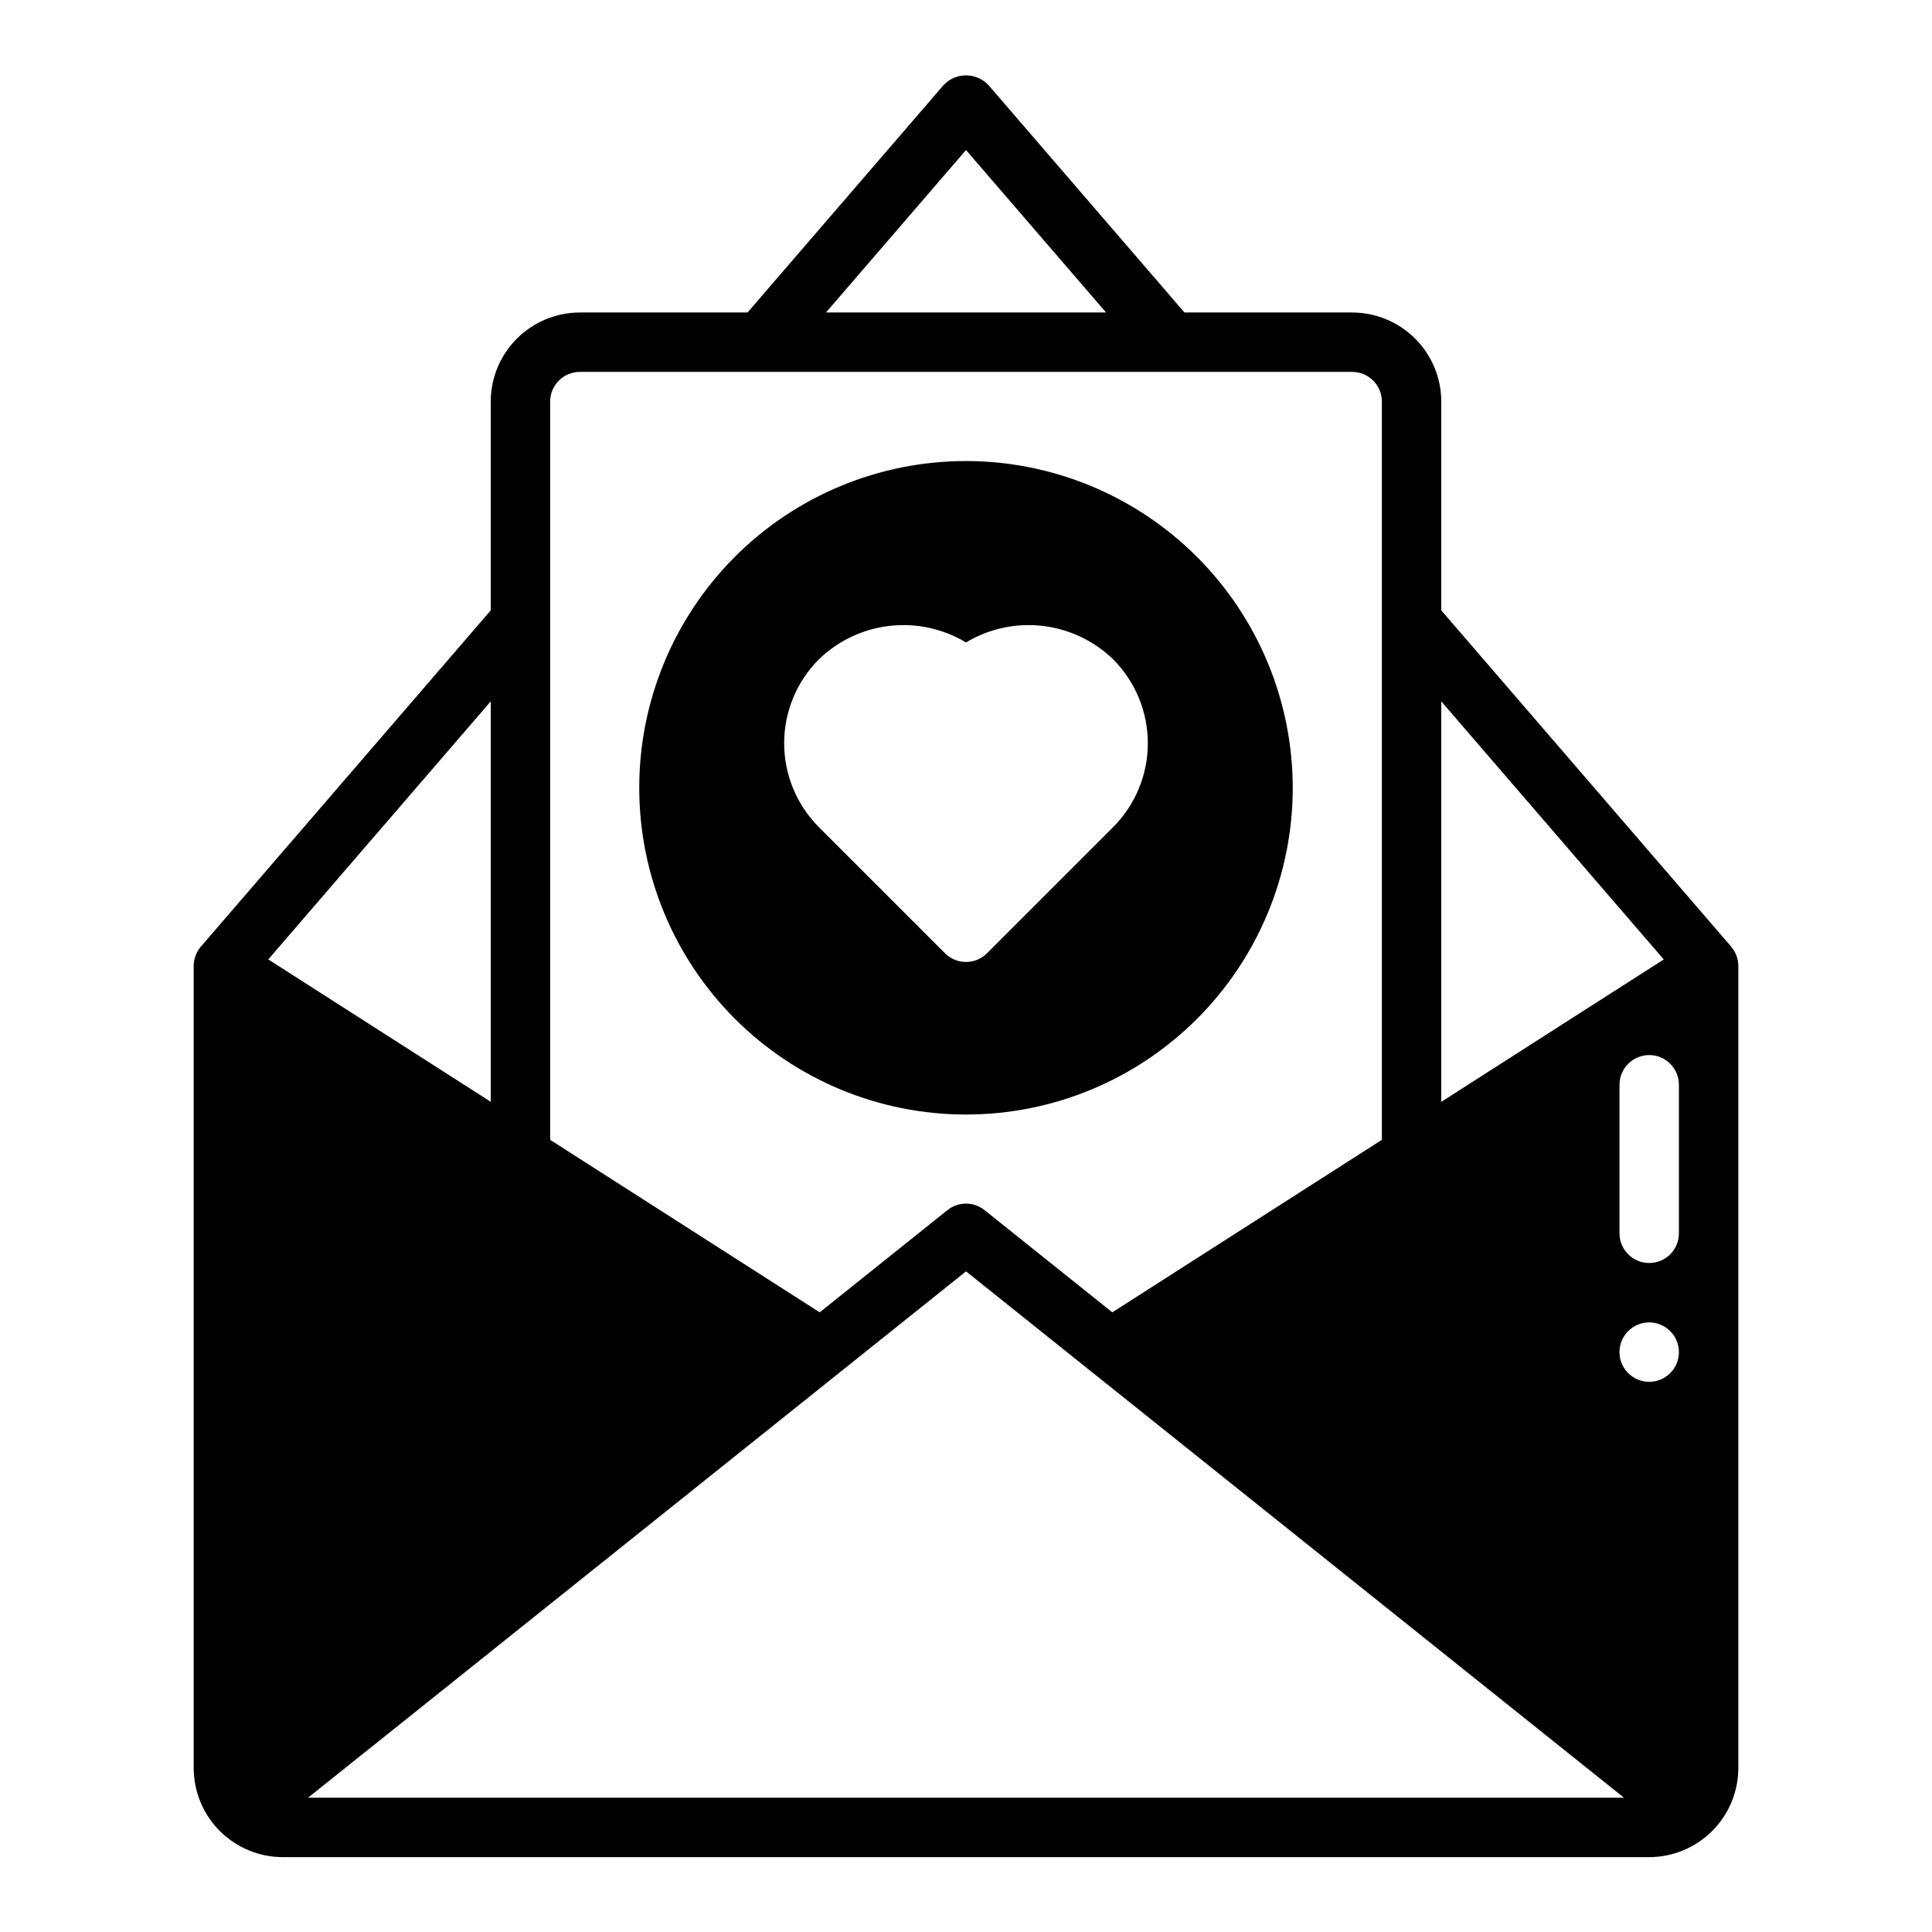
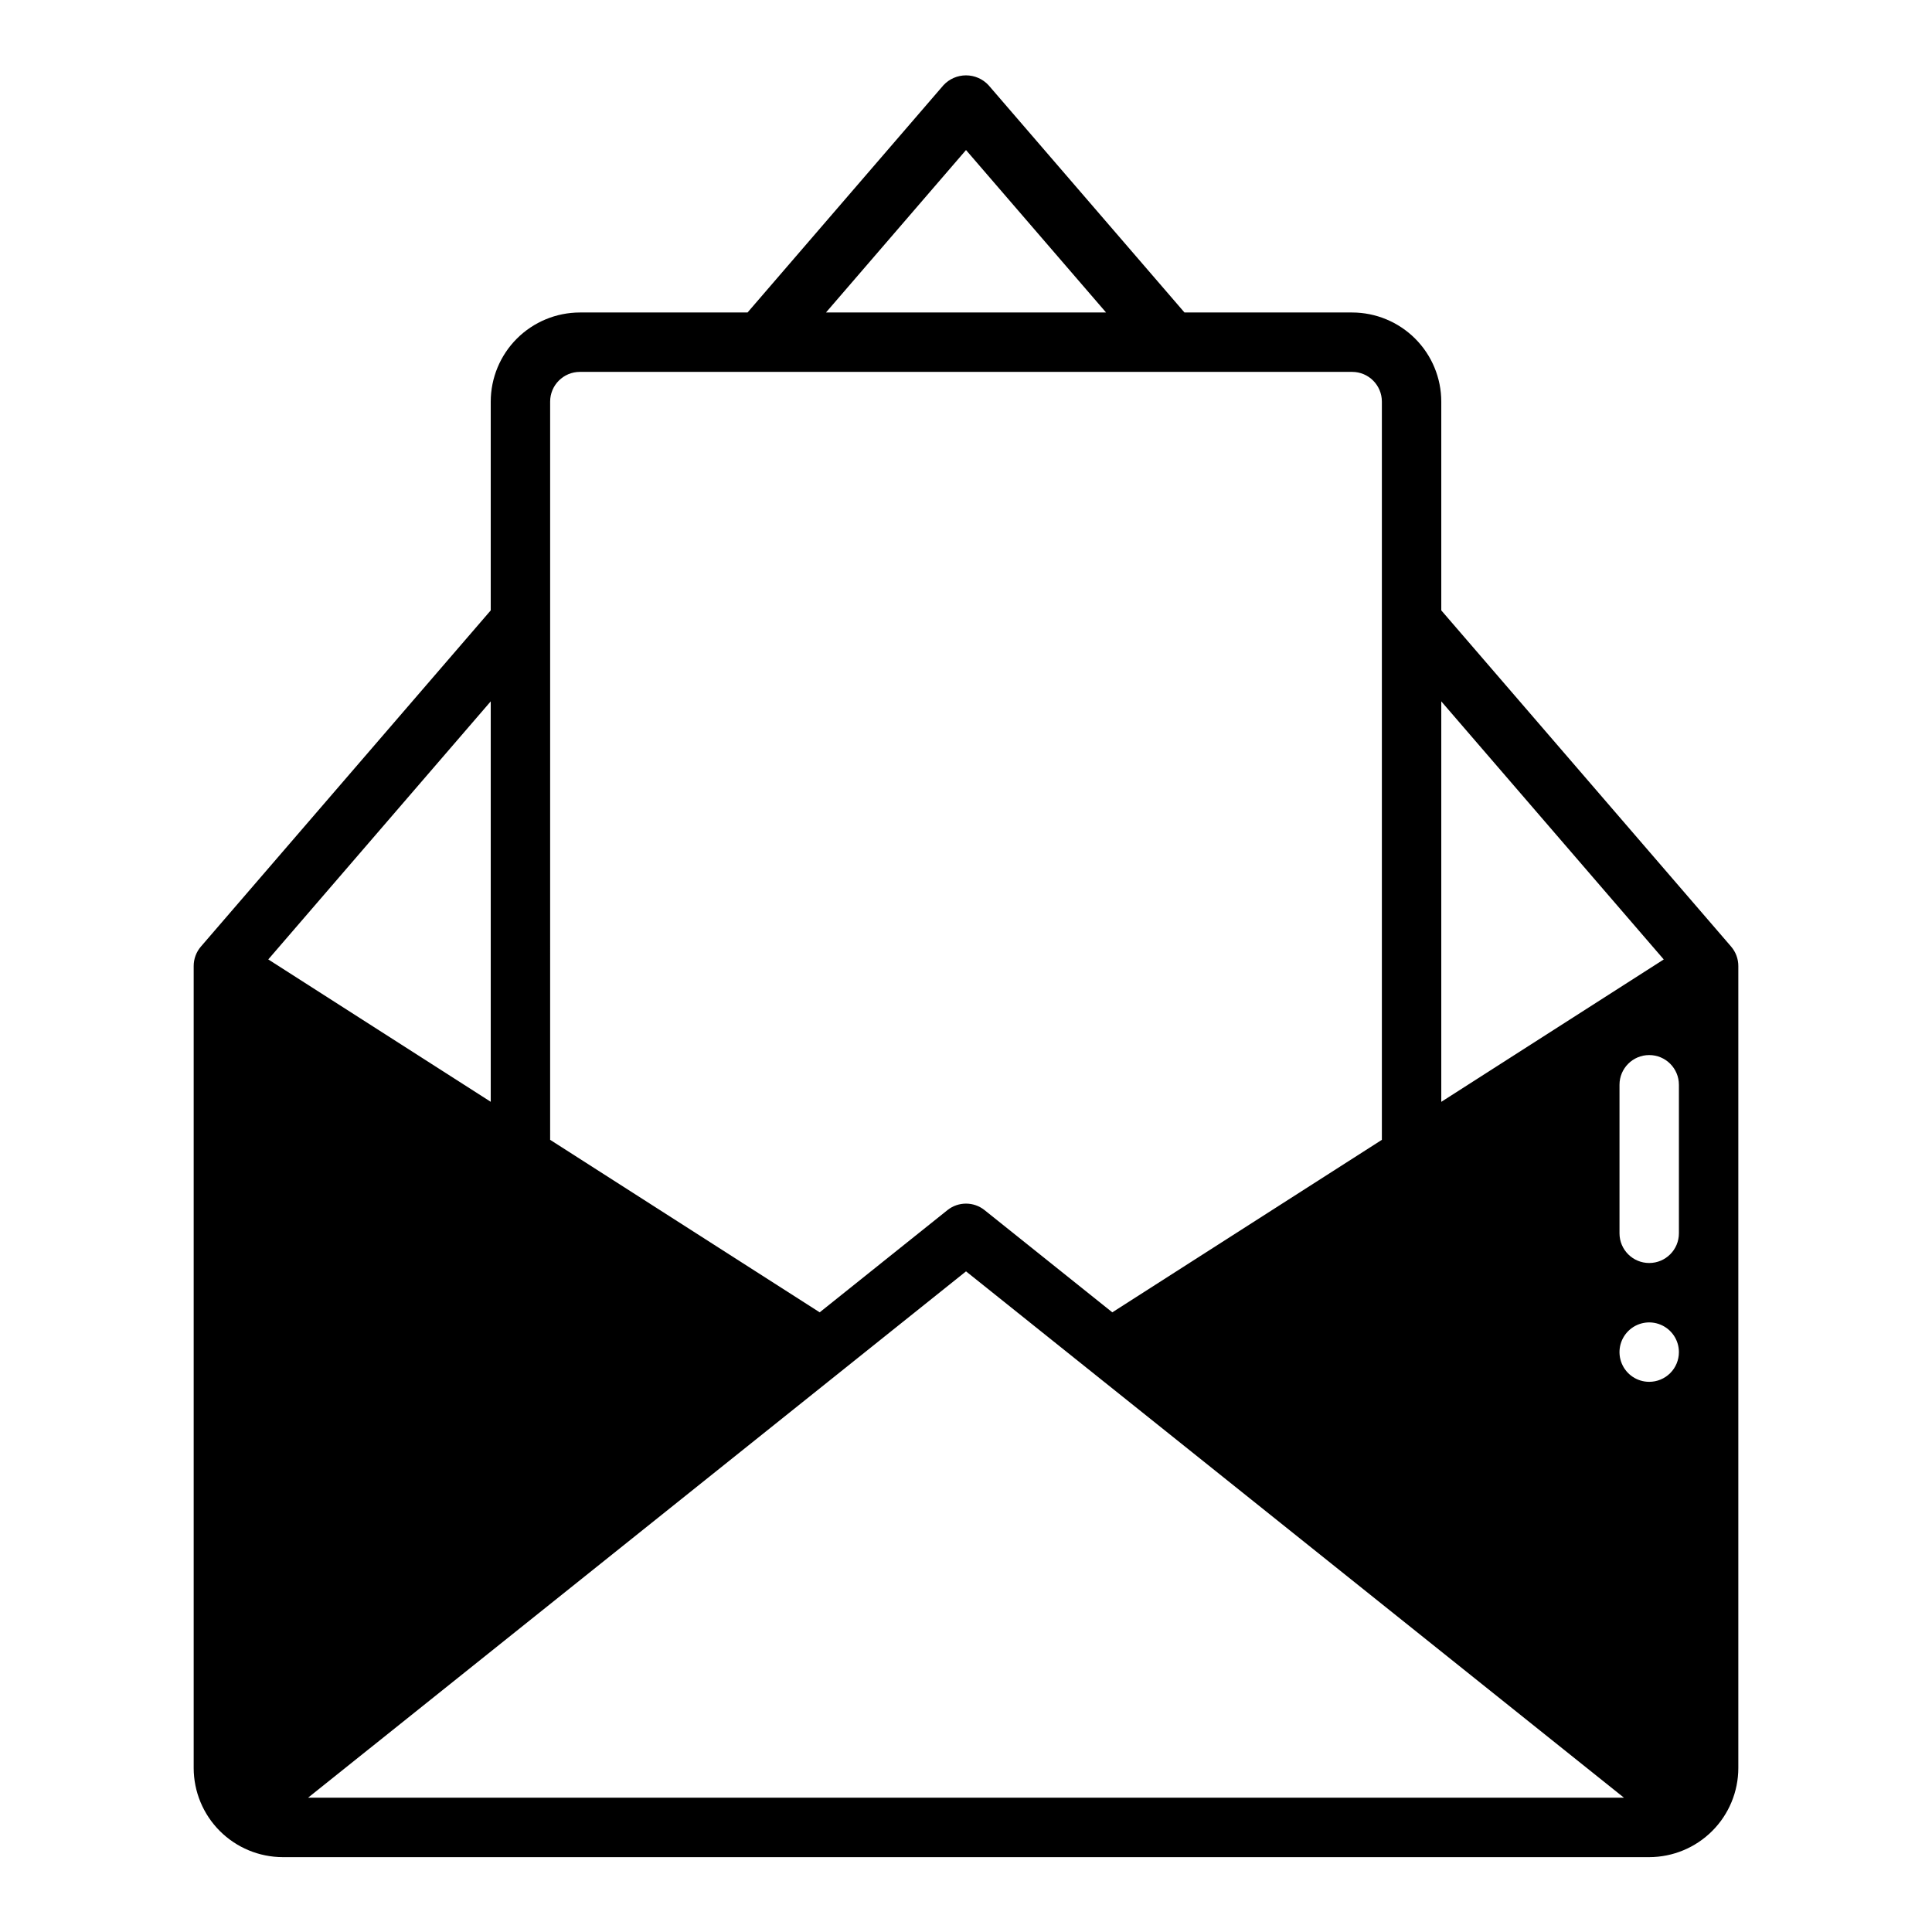
<svg xmlns="http://www.w3.org/2000/svg" fill="#000000" width="800px" height="800px" version="1.1" viewBox="144 144 512 512">
  <g>
-     <path d="m400 266.18c-22.969 0-44.992 9.121-61.23 25.359-16.238 16.242-25.363 38.266-25.363 61.23s9.125 44.992 25.363 61.23c16.238 16.238 38.262 25.363 61.23 25.363 22.965 0 44.988-9.125 61.227-25.363 16.242-16.238 25.363-38.266 25.363-61.23-0.023-22.957-9.156-44.969-25.391-61.199-16.234-16.234-38.242-25.367-61.199-25.391zm38.961 97.047-33.398 33.398c-1.473 1.477-3.477 2.305-5.562 2.305-2.09 0-4.09-0.828-5.566-2.305l-33.395-33.398c-5.906-5.906-9.227-13.914-9.227-22.266 0-8.348 3.32-16.359 9.227-22.262 5.098-4.926 11.68-8.035 18.723-8.836 7.047-0.805 14.16 0.738 20.238 4.391 6.074-3.652 13.188-5.195 20.234-4.391 7.043 0.801 13.625 3.91 18.723 8.836 5.91 5.902 9.227 13.914 9.227 22.262 0 8.352-3.316 16.359-9.227 22.266z" />
    <path d="m602.77 394.86-76.816-89.105v-55.324c-0.004-6.262-2.496-12.266-6.922-16.691-4.43-4.426-10.43-6.918-16.691-6.926h-44.438l-51.934-60.242c-1.539-1.66-3.703-2.602-5.965-2.602-2.266 0-4.426 0.941-5.969 2.602l-51.93 60.242h-44.438c-6.262 0.008-12.266 2.5-16.695 6.926-4.426 4.426-6.914 10.43-6.922 16.691v55.328l-76.816 89.102c-1.227 1.43-1.906 3.254-1.906 5.141v212.54c0.008 6.262 2.5 12.266 6.926 16.691 4.43 4.426 10.43 6.918 16.691 6.926h362.11c6.262-0.008 12.266-2.5 16.691-6.926 4.43-4.426 6.918-10.43 6.926-16.691v-212.54c0-1.887-0.676-3.711-1.906-5.141zm-76.816-64.988 58.957 68.391-58.957 37.734zm-125.95-146.11 37.113 43.047h-74.219zm-110.21 66.664c0.004-4.344 3.527-7.867 7.875-7.871h204.67c4.344 0.004 7.867 3.527 7.871 7.871v195.64l-71.434 45.715-33.855-27.086c-2.875-2.297-6.961-2.297-9.84 0l-33.855 27.086-71.434-45.715zm-74.699 147.83 58.957-68.387v106.12zm10.551 222.15 174.36-139.48 174.36 139.48zm355.41-110.21c-3.184 0-6.055-1.918-7.273-4.859s-0.543-6.328 1.707-8.578c2.25-2.254 5.637-2.926 8.578-1.707s4.859 4.09 4.859 7.273c0 2.086-0.828 4.09-2.305 5.566-1.477 1.477-3.477 2.305-5.566 2.305zm7.871-39.359c0 4.348-3.523 7.871-7.871 7.871-4.348 0-7.871-3.523-7.871-7.871v-39.359c0-4.348 3.523-7.875 7.871-7.875 4.348 0 7.871 3.527 7.871 7.875z" />
  </g>
</svg>